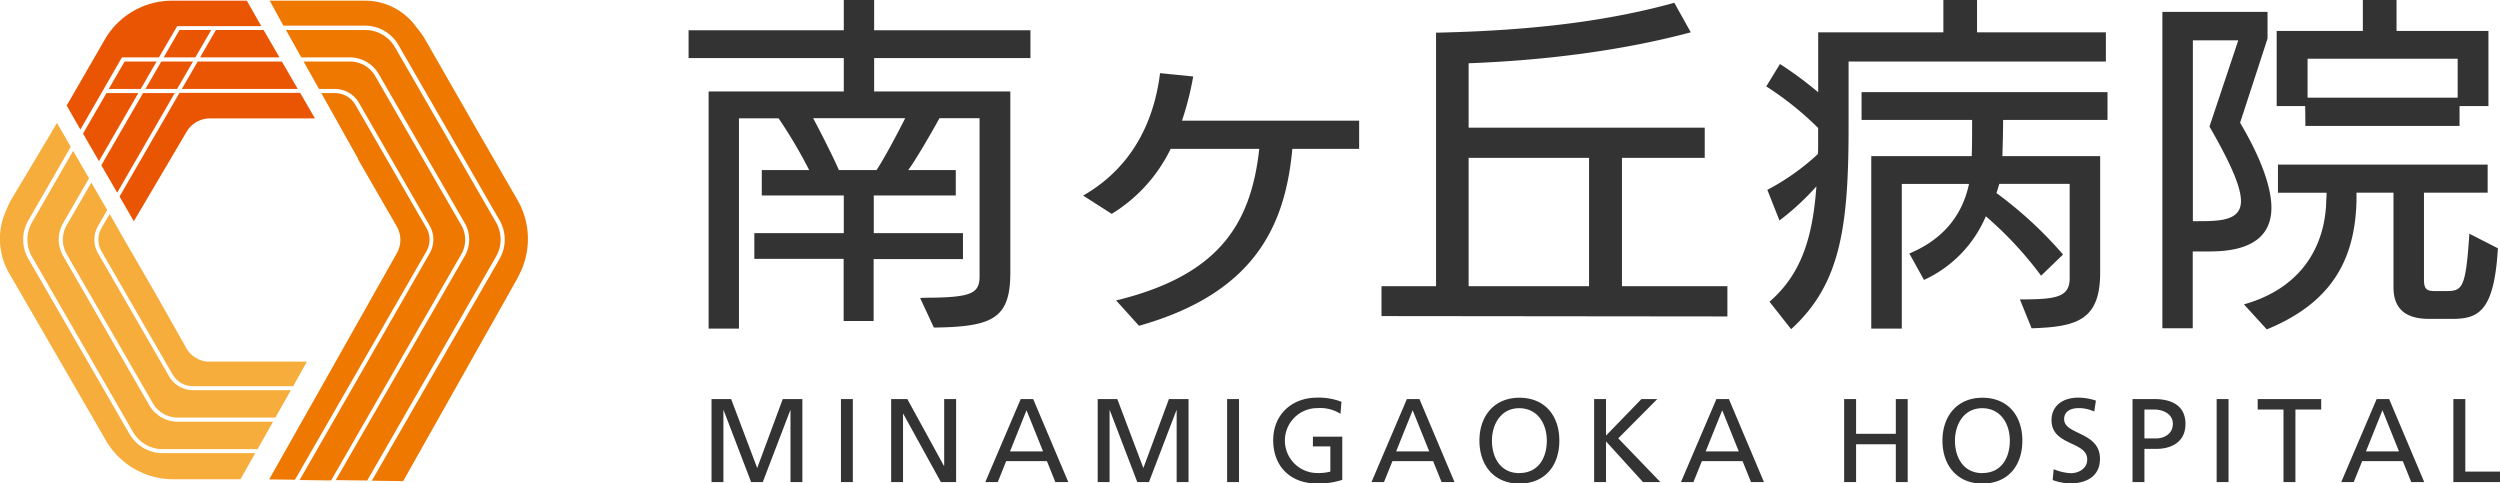
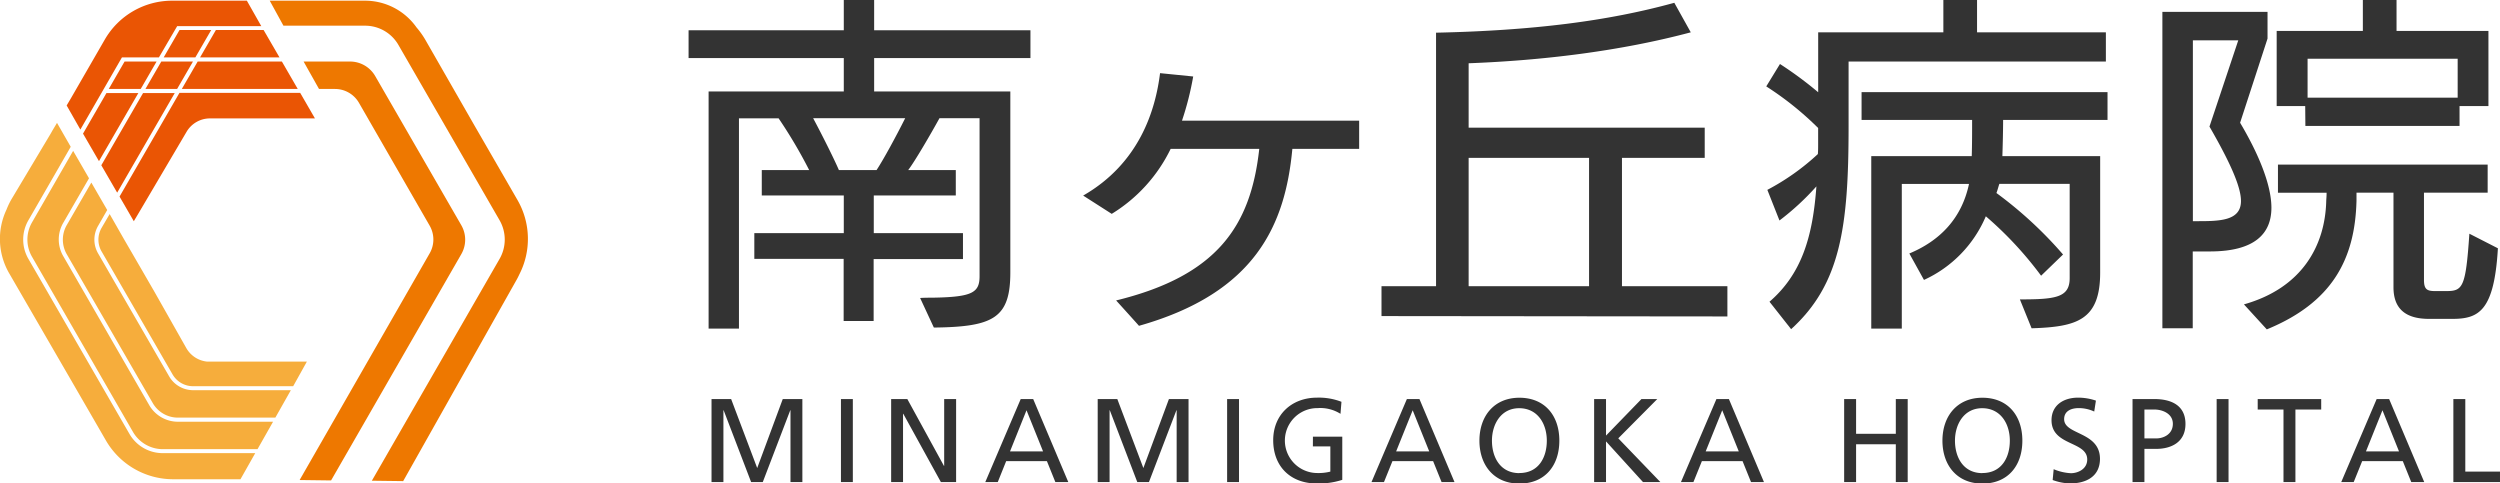
<svg xmlns="http://www.w3.org/2000/svg" viewBox="0 0 546.85 105.76">
  <defs>
    <style>.cls-1{fill:none}.cls-2{fill:#ea5504}.cls-3{fill:#f6ad3c}.cls-4{fill:#ee7800}.cls-5{fill:#333}</style>
  </defs>
  <g id="レイヤー_2" data-name="レイヤー 2">
    <g id="レイヤー_1-2" data-name="レイヤー 1">
      <path class="cls-1" d="M19.47 39.02l2.18-3.77-3.49-6.02-2.18 3.78 3.49 6.01zM65.13 19.46h4.65l-3.37-6h-4.75l3.47 6zM23.45 45.91l2.18-3.77-3.47-5.99-2.18 3.76 3.47 6zM61.14 12.56h4.77l-3.36-6h-4.89l3.48 6z" />
      <path class="cls-2" d="M27.25 13.46l-3.46 6h6.99l3.47-6h-7zM26.15 43l.06.1 3.06 5.29 1-1.68 10.5-17.81a5.94 5.94 0 015.12-3h23l-3.16-5.47-.07-.11H39.25zM46.2 6.56h-6.93l-3.47 6h6.93l3.47-6zM47.23 6.56l-3.47 6h17.38l-3.48-6H47.23zM43.24 13.46l-3.47 6h25.36l-3.47-6H43.24zM38.22 20.36h-6.93l-9.13 15.79 3.47 5.99 12.59-21.78zM30.26 20.36h-6.98l-5.12 8.87 3.49 6.02 8.61-14.89zM35.28 13.46l-3.47 6h6.93l3.47-6h-6.93z" />
      <path class="cls-2" d="M34.76 12.56l4-6.85h18.39L54 .15H37.63a17 17 0 00-14.7 8.49l-7.35 12.74-1 1.69 3 5.27 9.09-15.78z" />
      <path class="cls-3" d="M37 82.33L21.45 55.42a6 6 0 010-6l2-3.48-3.47-6-5.39 9.32a6.38 6.38 0 000 6.33l18.84 32.6a6.33 6.33 0 005.48 3.16h21.32l3.39-6H42.21A6.06 6.06 0 0137 82.33z" />
      <path class="cls-3" d="M28.33 94.94L6.2 56.61a8.42 8.42 0 010-8.41l9.27-16.09-3-5.23-1 1.67-.34.61L2.6 43.43a16 16 0 00-1.18 2.43A15 15 0 002 59.77l13.32 23 7.85 13.58a17 17 0 0014.7 8.48H52.6l3.23-5.71H35.61a8.4 8.4 0 01-7.28-4.18z" />
      <path class="cls-3" d="M22.22 55l15.53 26.9a5.17 5.17 0 004.46 2.58h21.92l3-5.39H45.89a4.87 4.87 0 01-.66 0 5.91 5.91 0 01-4.46-2.92l-7-12.37-3.5-6.05-3.21-5.54L24 46.85v-.05l-1.75 3a5.15 5.15 0 00-.03 5.2z" />
      <path class="cls-3" d="M32.65 88.64L13.82 56a7.24 7.24 0 010-7.23L19.47 39 16 33 7 48.65a7.52 7.52 0 000 7.51L29.1 94.5a7.55 7.55 0 006.51 3.75h20.72l3.4-6H38.91a7.27 7.27 0 01-6.26-3.61z" />
      <path class="cls-4" d="M113.21 43.78l-7.14-12.37-2.34-4.05L93 8.64A18.11 18.11 0 0091.11 6 13.78 13.78 0 0079.84.15H59l3 5.47h17.87a8.4 8.4 0 017.28 4.21l22.14 38.37a8.47 8.47 0 010 8.41l-27.95 48.54 6.85.09 24.79-44c.24-.42.45-.85.65-1.28a17 17 0 00-.42-16.18z" />
-       <path class="cls-4" d="M93.26 49.83l-15.53-26.9a5.15 5.15 0 00-4.45-2.57h-3l.06.11 3.07 5.47 3.06 5.47 1.63 2.9.26.48h-.07l8.49 14.72a5.91 5.91 0 010 5.92L73.4 79.15l-14.52 25.71 5.64.08L93.26 55a5.15 5.15 0 000-5.17z" />
      <path class="cls-4" d="M100.89 49.24L82.06 16.62a6.36 6.36 0 00-5.49-3.16H66.41l3.37 6h3.5a6.05 6.05 0 015.22 3L94 49.39a6.06 6.06 0 010 6L65.54 105l6.88.09 28.47-49.47a6.33 6.33 0 000-6.38z" />
-       <path class="cls-4" d="M108.51 48.65L86.38 10.31a7.55 7.55 0 00-6.51-3.75H62.55l3.36 6h10.66a7.26 7.26 0 016.26 3.61l18.83 32.62a7.24 7.24 0 010 7.23l-28.22 49 6.88.09 28.19-49a7.52 7.52 0 000-7.46z" />
      <path class="cls-1" d="M471.29 89.58h-2.22v6.32h2.58c1.61 0 3.64-.8 3.64-3.2s-2.39-3.12-4-3.12zM305.39 98.74h7.24l-3.62-9-3.62 9zM332.35 89.27c-4 0-6 3.41-6 7.1s1.79 7.1 6 7.1 6-3.48 6-7.1-1.99-7.13-6-7.1zM373.1 98.74h7.24l-3.62-9-3.62 9zM433.63 89.27c-4 0-6 3.41-6 7.1s1.79 7.1 6 7.1 6-3.48 6-7.1-1.99-7.13-6-7.1zM517.53 98.74h7.23l-3.62-9-3.61 9zM220.93 98.74h7.23l-3.62-9-3.61 9zM321.25 34.53h26.34V62.6h-26.34zM504.76 12.85h32.83v8.52h-32.83z" />
      <path class="cls-5" d="M225.4 12.7V6.62h-34.19V0h-6.64v6.62h-33.95v6.08h33.95V20H155v51.88h6.64v-46h8.67A104.76 104.76 0 01177 37.2h-10.37v5.55h17.94V51H165v5.63h19.54v13.58h6.56V56.67h19.54V51h-19.51v-8.25h17.94V37.2h-10.41c1.57-2.08 5-8 6.84-11.34h8.77V60.4c0 3.57-1.52 4.56-10 4.71 0 0-2.48 0-3 .08l3 6.46C217.31 71.5 221 69.6 221 59.56V20h-29.79v-7.3zM198 25.86c-1.93 3.85-4.67 8.92-6.26 11.34h-8.24c-1.11-2.58-3.72-7.77-5.63-11.34zM261 16.73l-7.25-.73c-1 8.07-4.49 19.7-16.82 26.78l6.25 4a34.13 34.13 0 0012.89-14.22h19.38c-1.85 16.88-9.21 27.76-31.31 33.16 0 0 4.48 4.94 5 5.55 25.54-7.22 32-22.13 33.55-38.71h14.61v-6.17h-38.75a65.7 65.7 0 002.45-9.66zM377.85 62.6h-23.06V34.53h18.1v-6.61h-51.64V13.84c16.17-.61 33.22-2.66 48.59-6.77l-3.6-6.46c-14.49 4-30.9 6.08-52.12 6.54V62.6h-11.93v6.54l75.66.08zm-30.26 0h-26.34V34.53h26.34zM461 26.24v-6.08h-53.8v6.08h24.18c0 2.28 0 5.48-.08 7.91h-21.98v37.73H416V40.24h14.7c-1.6 7.53-6.33 12.4-13.05 15.21l3.2 5.78a26.74 26.74 0 0013.53-13.92 79.26 79.26 0 0112.09 13l4.8-4.64a88.51 88.51 0 00-14.57-13.45c.24-.61.4-1.3.64-2h15.38v20.63c0 4.26-3.13 4.64-10.89 4.64l2.56 6.32c9.77-.31 15-1.68 15-12.17V34.15H438c.08-2.51.16-5.63.16-7.91z" />
      <path class="cls-5" d="M460.64 7.07h-28.18V0h-7.37v7.07h-27.38v13.11a81.71 81.71 0 00-8.36-6.18l-3 4.9A68.06 68.06 0 01397.7 28v3.55c0 .72 0 1.43-.06 2.15a51.23 51.23 0 01-11.05 7.83l2.65 6.7a56.63 56.63 0 008.08-7.46C396.51 52 394 60 387.06 66l4.73 6c10.81-9.81 12.57-22.37 12.57-44.27V13.46h56.28zM504.28 27.54H538V23.2h6.32V6.77h-20.1V0h-7.37v6.77H498V23.2h6.24zm.48-14.69h32.83v8.52h-32.83zM490 26.85l6-18.41V2.59h-23v69.22h6.64V55h3.76c9.69 0 13.45-3.8 13.45-9.58-.02-5.33-3.14-12.33-6.85-18.57zm-9.53 21.53h-.8V8.82h9.93l-6.3 18.87c4.65 8.06 6.89 13.23 6.89 16.28 0 4.41-4.8 4.41-9.77 4.41z" />
      <path class="cls-5" d="M546.39 54.31l-6.24-3.19c-.8 11.86-1.44 12.55-5.12 12.55h-2.33c-1.76 0-2.48-.31-2.48-2.44V42.14h13.93V36h-45.87v6.16h10.64c0 .84-.08 1.6-.08 1.83-.24 9.73-5.28 19-18 22.59l5 5.47c14.1-5.78 19.3-15.13 19.62-28.14v-1.77h8.09v20.69c0 4.34 2.24 6.92 7.76 6.92h5.13c5.79 0 9.15-1.75 9.95-15.44zM165.63 102.38l-5.7-15.09h-4.29v18.16h2.6V89.74h.05l6.01 15.71h2.55l6.01-15.71h.05v15.71h2.6V87.29h-4.29l-5.59 15.09zM183.95 87.29h2.6v18.16h-2.6zM206.53 101.91h-.05l-8.01-14.62h-3.54v18.16h2.6V90.52h.06l8.22 14.93h3.33V87.29h-2.61v14.62zM223.27 87.29l-7.75 18.16h2.73l1.84-4.58H229l1.85 4.58h2.83L226 87.29zm-2.34 11.45l3.61-9 3.62 9zM250.1 102.38l-5.7-15.09h-4.29v18.16h2.6V89.74h.05l6.01 15.71h2.55l6.01-15.71h.05v15.71h2.6V87.29h-4.29l-5.59 15.09zM268.42 87.29h2.6v18.16h-2.6zM287.18 97.65H291v5.51a10.53 10.53 0 01-2.91.31 7.1 7.1 0 01.13-14.2 8.29 8.29 0 015 1.25l.21-2.63a13.69 13.69 0 00-5.33-.91c-5.54 0-9.6 3.72-9.6 9.31 0 5.78 3.82 9.47 9.57 9.47a16.73 16.73 0 005.54-.8v-9.45h-6.42zM307.74 87.29L300 105.45h2.73l1.85-4.58h8.9l1.85 4.58h2.83l-7.67-18.16zm-2.35 11.45l3.62-9 3.62 9zM332.35 87c-5.51 0-8.74 4-8.74 9.39s3.2 9.39 8.74 9.39 8.74-3.87 8.74-9.39-3.22-9.39-8.74-9.39zm0 16.49c-4.19 0-6-3.48-6-7.1s2-7.13 6-7.1 6 3.41 6 7.1-1.81 7.08-6 7.08zM362.51 87.29h-3.46l-7.75 7.99v-7.99h-2.6v18.16h2.6v-8.9l8.09 8.9h3.8l-9.21-9.57 8.53-8.59zM375.45 87.29l-7.76 18.16h2.73l1.85-4.58h8.9l1.85 4.58h2.83l-7.67-18.16zm-2.35 11.45l3.62-9 3.62 9zM414.69 94.89H406v-7.6h-2.61v18.16H406v-8.27h8.69v8.27h2.6V87.29h-2.6v7.6zM433.63 87c-5.51 0-8.74 4-8.74 9.39s3.2 9.39 8.74 9.39 8.74-3.87 8.74-9.39-3.22-9.39-8.74-9.39zm0 16.49c-4.19 0-6-3.48-6-7.1s2-7.13 6-7.1 6 3.41 6 7.1-1.81 7.08-6 7.08zM451.51 91.69c0-1.9 1.72-2.42 3.17-2.42a8 8 0 013.41.75l.37-2.39a12.19 12.19 0 00-3.88-.65c-3.28 0-5.83 1.71-5.83 4.94 0 5.65 7.81 4.53 7.81 8.59 0 2.13-2.08 3-3.57 3a11.12 11.12 0 01-3.77-.88L449 105a12.19 12.19 0 003.72.75c3.64 0 6.63-1.53 6.63-5.41-.04-5.97-7.84-5.17-7.84-8.65zM471.23 87.29h-4.76v18.16h2.6v-7.26h2.55c3.28 0 6.43-1.43 6.43-5.46s-3.05-5.44-6.82-5.44zm.42 8.61h-2.58v-6.32h2.22c1.61 0 4 .83 4 3.12s-2.03 3.2-3.64 3.2zM484.87 87.29h2.6v18.16h-2.6zM493.85 89.58h5.64v15.87h2.61V89.58h5.64v-2.29h-13.89v2.29zM519.87 87.29l-7.75 18.16h2.73l1.85-4.58h8.89l1.85 4.58h2.84l-7.68-18.16zm-2.34 11.45l3.61-9 3.62 9zM539.26 103.16V87.29h-2.61v18.16h10.2v-2.29h-7.59z" />
    </g>
  </g>
</svg>